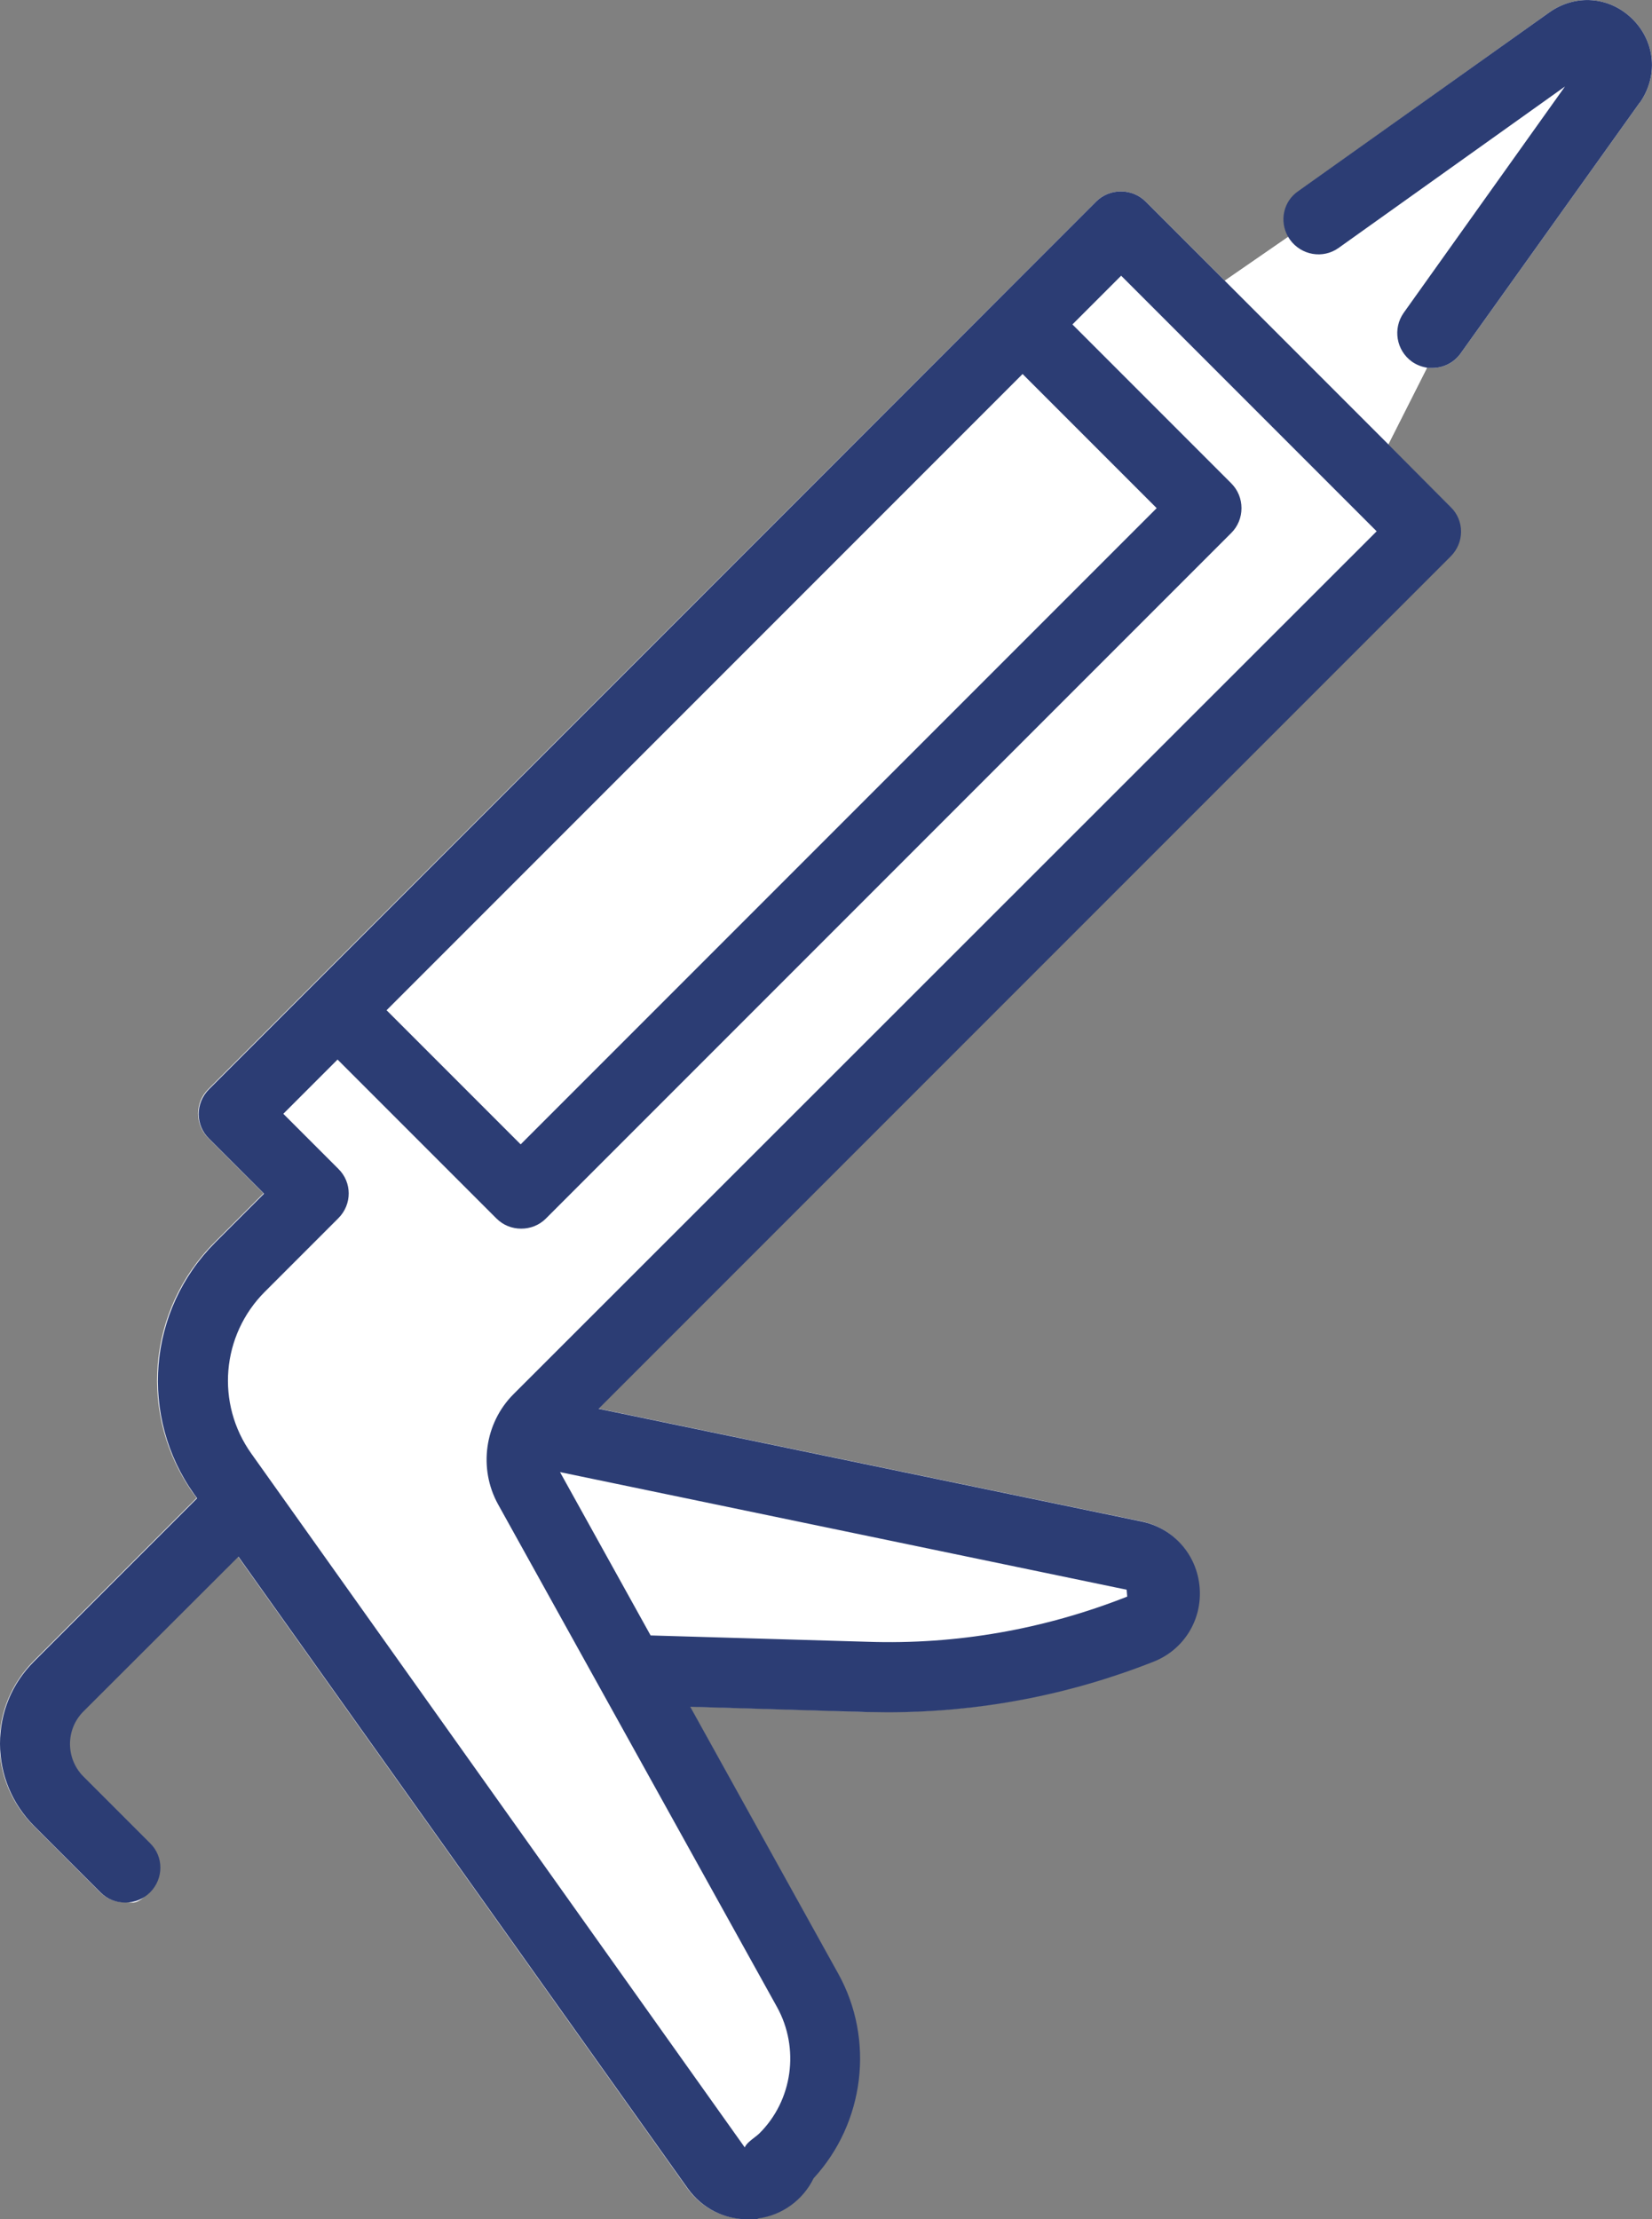
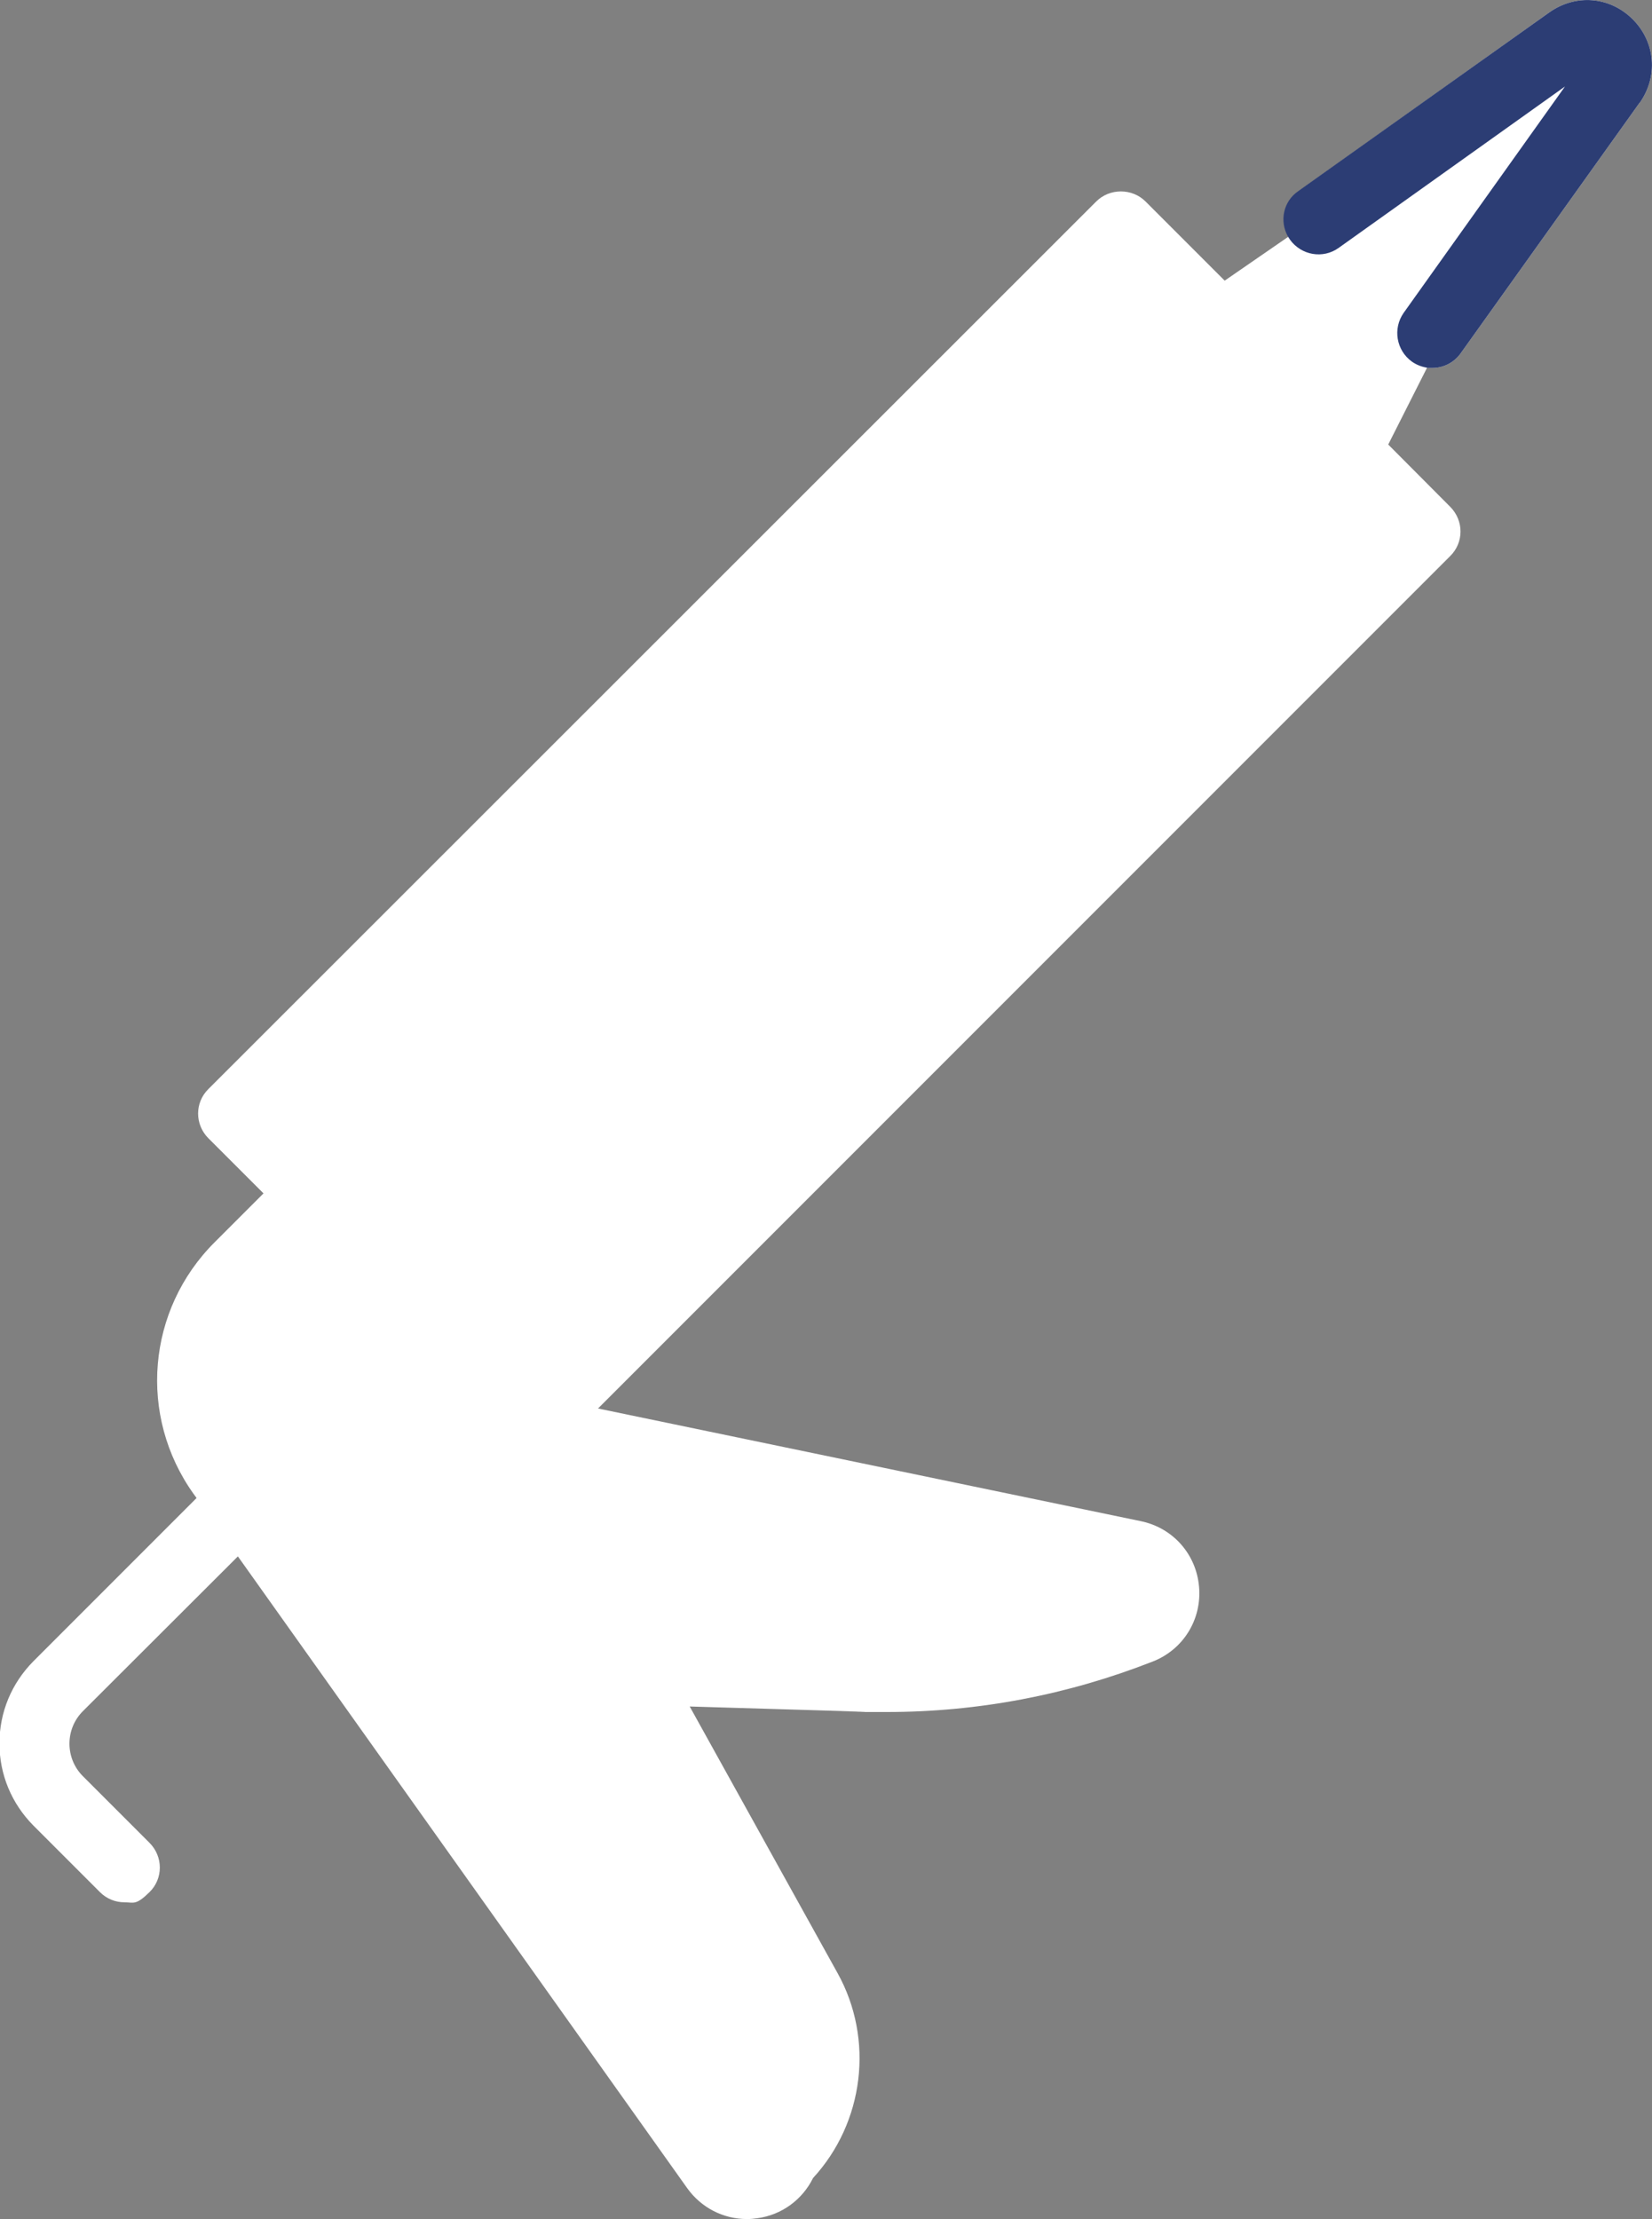
<svg xmlns="http://www.w3.org/2000/svg" id="_ÎÓÈ_1" data-name=" ÎÓÈ 1" version="1.1" viewBox="0 0 600 805.7">
  <rect x="0" y="0" width="600" height="805.7" fill="#808080" stroke="none" />
  <defs>
    <style>
      .cls-1 {
        fill: #2c3d74;
      }

      .cls-1, .cls-2 {
        stroke-width: 0px;
      }

      .cls-2 {
        fill: #fff;
      }
    </style>
  </defs>
  <path class="cls-2" d="M595.5,37.3l-65,91c-2.5,3.5-6.4,5.3-10.3,5.3s-1.2,0-1.9-.1l-14.1,27.9,22.5,22.6c5,5,5,13,0,17.9L217.2,511.4l197.1,40.9c11.7,2.4,20.2,12,21.2,23.9s-5.8,22.8-16.9,27.1c-30.9,12.1-63.3,18.3-96.5,18.3s-5.3,0-8-.1l-63.6-1.9,53.7,96.8c13.4,24.1,9.6,54.3-8.9,74.4-3.9,7.9-11.4,13.4-20.2,14.6-1.3.2-2.5.3-3.8.3-8.6,0-16.6-4.1-21.7-11.2l-163.2-229.4-56.3,56.2c-6.5,6.5-6.5,17.1,0,23.6l24.2,24.2c5,5,5,13,0,17.9s-5.7,3.7-9,3.7-6.5-1.2-9-3.7l-24.2-24.2c-7.9-8-12.3-18.5-12.3-29.8s4.4-21.8,12.3-29.8l59.3-59.3-1.1-1.5c-20.2-28.3-17-66.8,7.7-91.4l17.7-17.7-20-20c-5-5-5-13,0-17.9L398.1,73.2c2.4-2.4,5.6-3.7,9-3.7s6.6,1.3,9,3.7h0l28.7,28.7,23.2-16c-3.2-5.6-1.7-12.8,3.7-16.5L562.7,4.5h0c9.6-6.8,22-5.8,30.3,2.5,8.3,8.3,9.3,20.8,2.5,30.4Z" />
-   <polygon class="cls-2" points="588 23 547 77 518.3 133.5 504.2 161.4 499.8 170 436 108 444.8 102 467.9 86 481 77 557 23 588 23" />
-   <path class="cls-1" d="M526.8,184l-22.5-22.6-88.2-88.2h0c-2.4-2.4-5.6-3.7-9-3.7s-6.6,1.3-9,3.7L75.9,395.5c-5,5-5,13,0,17.9l20,20-17.7,17.7c-24.6,24.6-27.8,63.1-7.7,91.4l1.1,1.5-59.3,59.3c-8,8-12.3,18.5-12.3,29.8s4.4,21.8,12.3,29.8l24.2,24.2c2.5,2.5,5.7,3.7,9,3.7s6.5-1.2,9-3.7c5-5,5-13,0-17.9l-24.2-24.2c-6.5-6.5-6.5-17.1,0-23.6l56.3-56.2,163.2,229.4c5.1,7.1,13.1,11.2,21.7,11.2s2.5,0,3.8-.3c8.9-1.2,16.4-6.8,20.2-14.6,18.5-20.1,22.3-50.3,8.9-74.4l-53.7-96.8,63.6,1.9c2.7,0,5.3.1,8,.1,33.1,0,65.5-6.1,96.5-18.3,11.1-4.3,17.9-15.2,16.9-27.1s-9.5-21.5-21.2-23.9l-197.1-40.9,309.5-309.5c5-5,5-13,0-17.9ZM371.4,135.8l48.7,48.7-231,231-48.7-48.7,231-231ZM409.2,577.2l.2,2.5h0c-30.2,11.9-62,17.5-94.4,16.4l-78.7-2.3-32.9-59.3,205.8,42.7ZM186.5,506.2c-10.5,10.5-12.8,27-5.6,40l101.3,182.5c8.3,15,5.7,33.9-6.4,45.9-1.3,1.3-4.7,3.3-5.3,5.1l-179.2-251.9c-13-18.2-10.9-43,4.9-58.8l26.7-26.7c5-5,5-13,0-17.9l-20-20,19.7-19.7,57.7,57.7c2.5,2.5,5.7,3.7,9,3.7s6.5-1.2,9-3.7l248.9-248.9c2.4-2.4,3.7-5.6,3.7-9s-1.3-6.6-3.7-9l-57.7-57.7,17.7-17.7,92.8,92.8L186.5,506.2Z" />
  <path class="cls-1" d="M595.5,37.3l-65,91c-2.5,3.5-6.4,5.3-10.3,5.3s-1.2,0-1.9-.1c-1.9-.3-3.8-1-5.5-2.2-5.7-4.1-7-12-3-17.7l58.6-82.2-82.2,58.6c-5.7,4.1-13.6,2.7-17.7-3-.3-.4-.5-.8-.7-1.1-3.2-5.6-1.7-12.8,3.7-16.5L562.7,4.5h0c9.6-6.8,22-5.8,30.3,2.5,8.3,8.3,9.3,20.8,2.5,30.4Z" />
</svg>